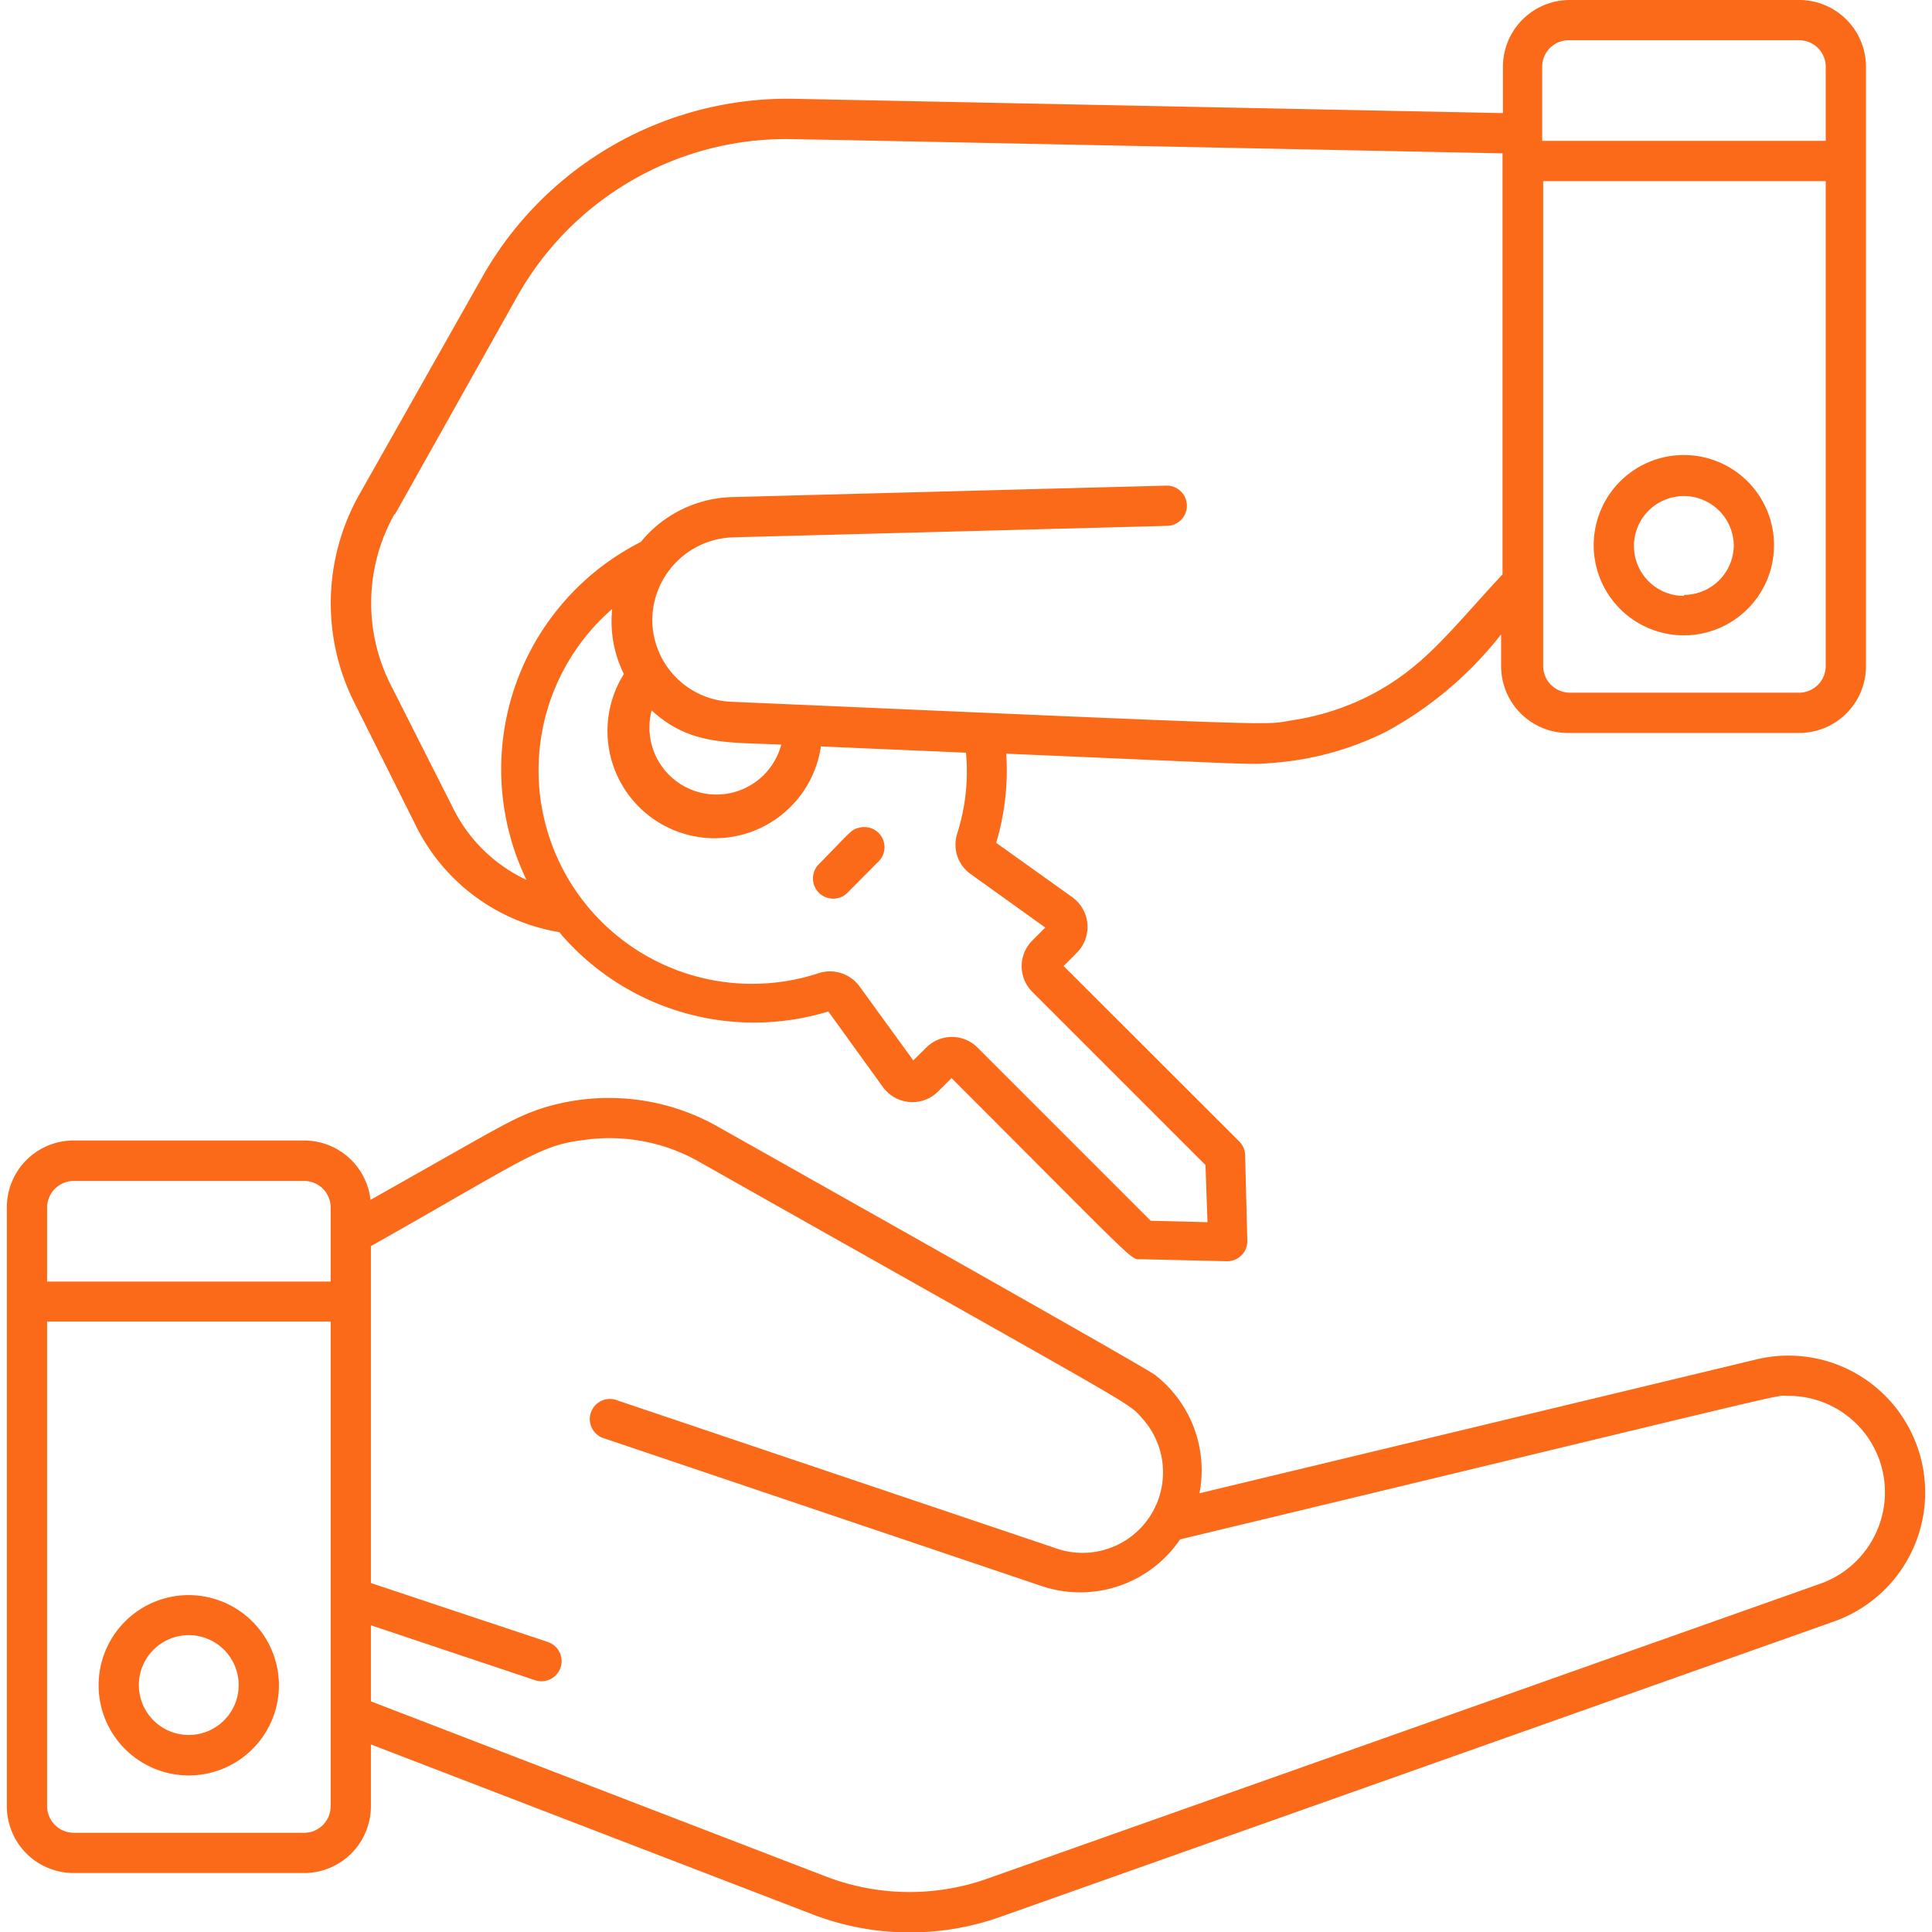
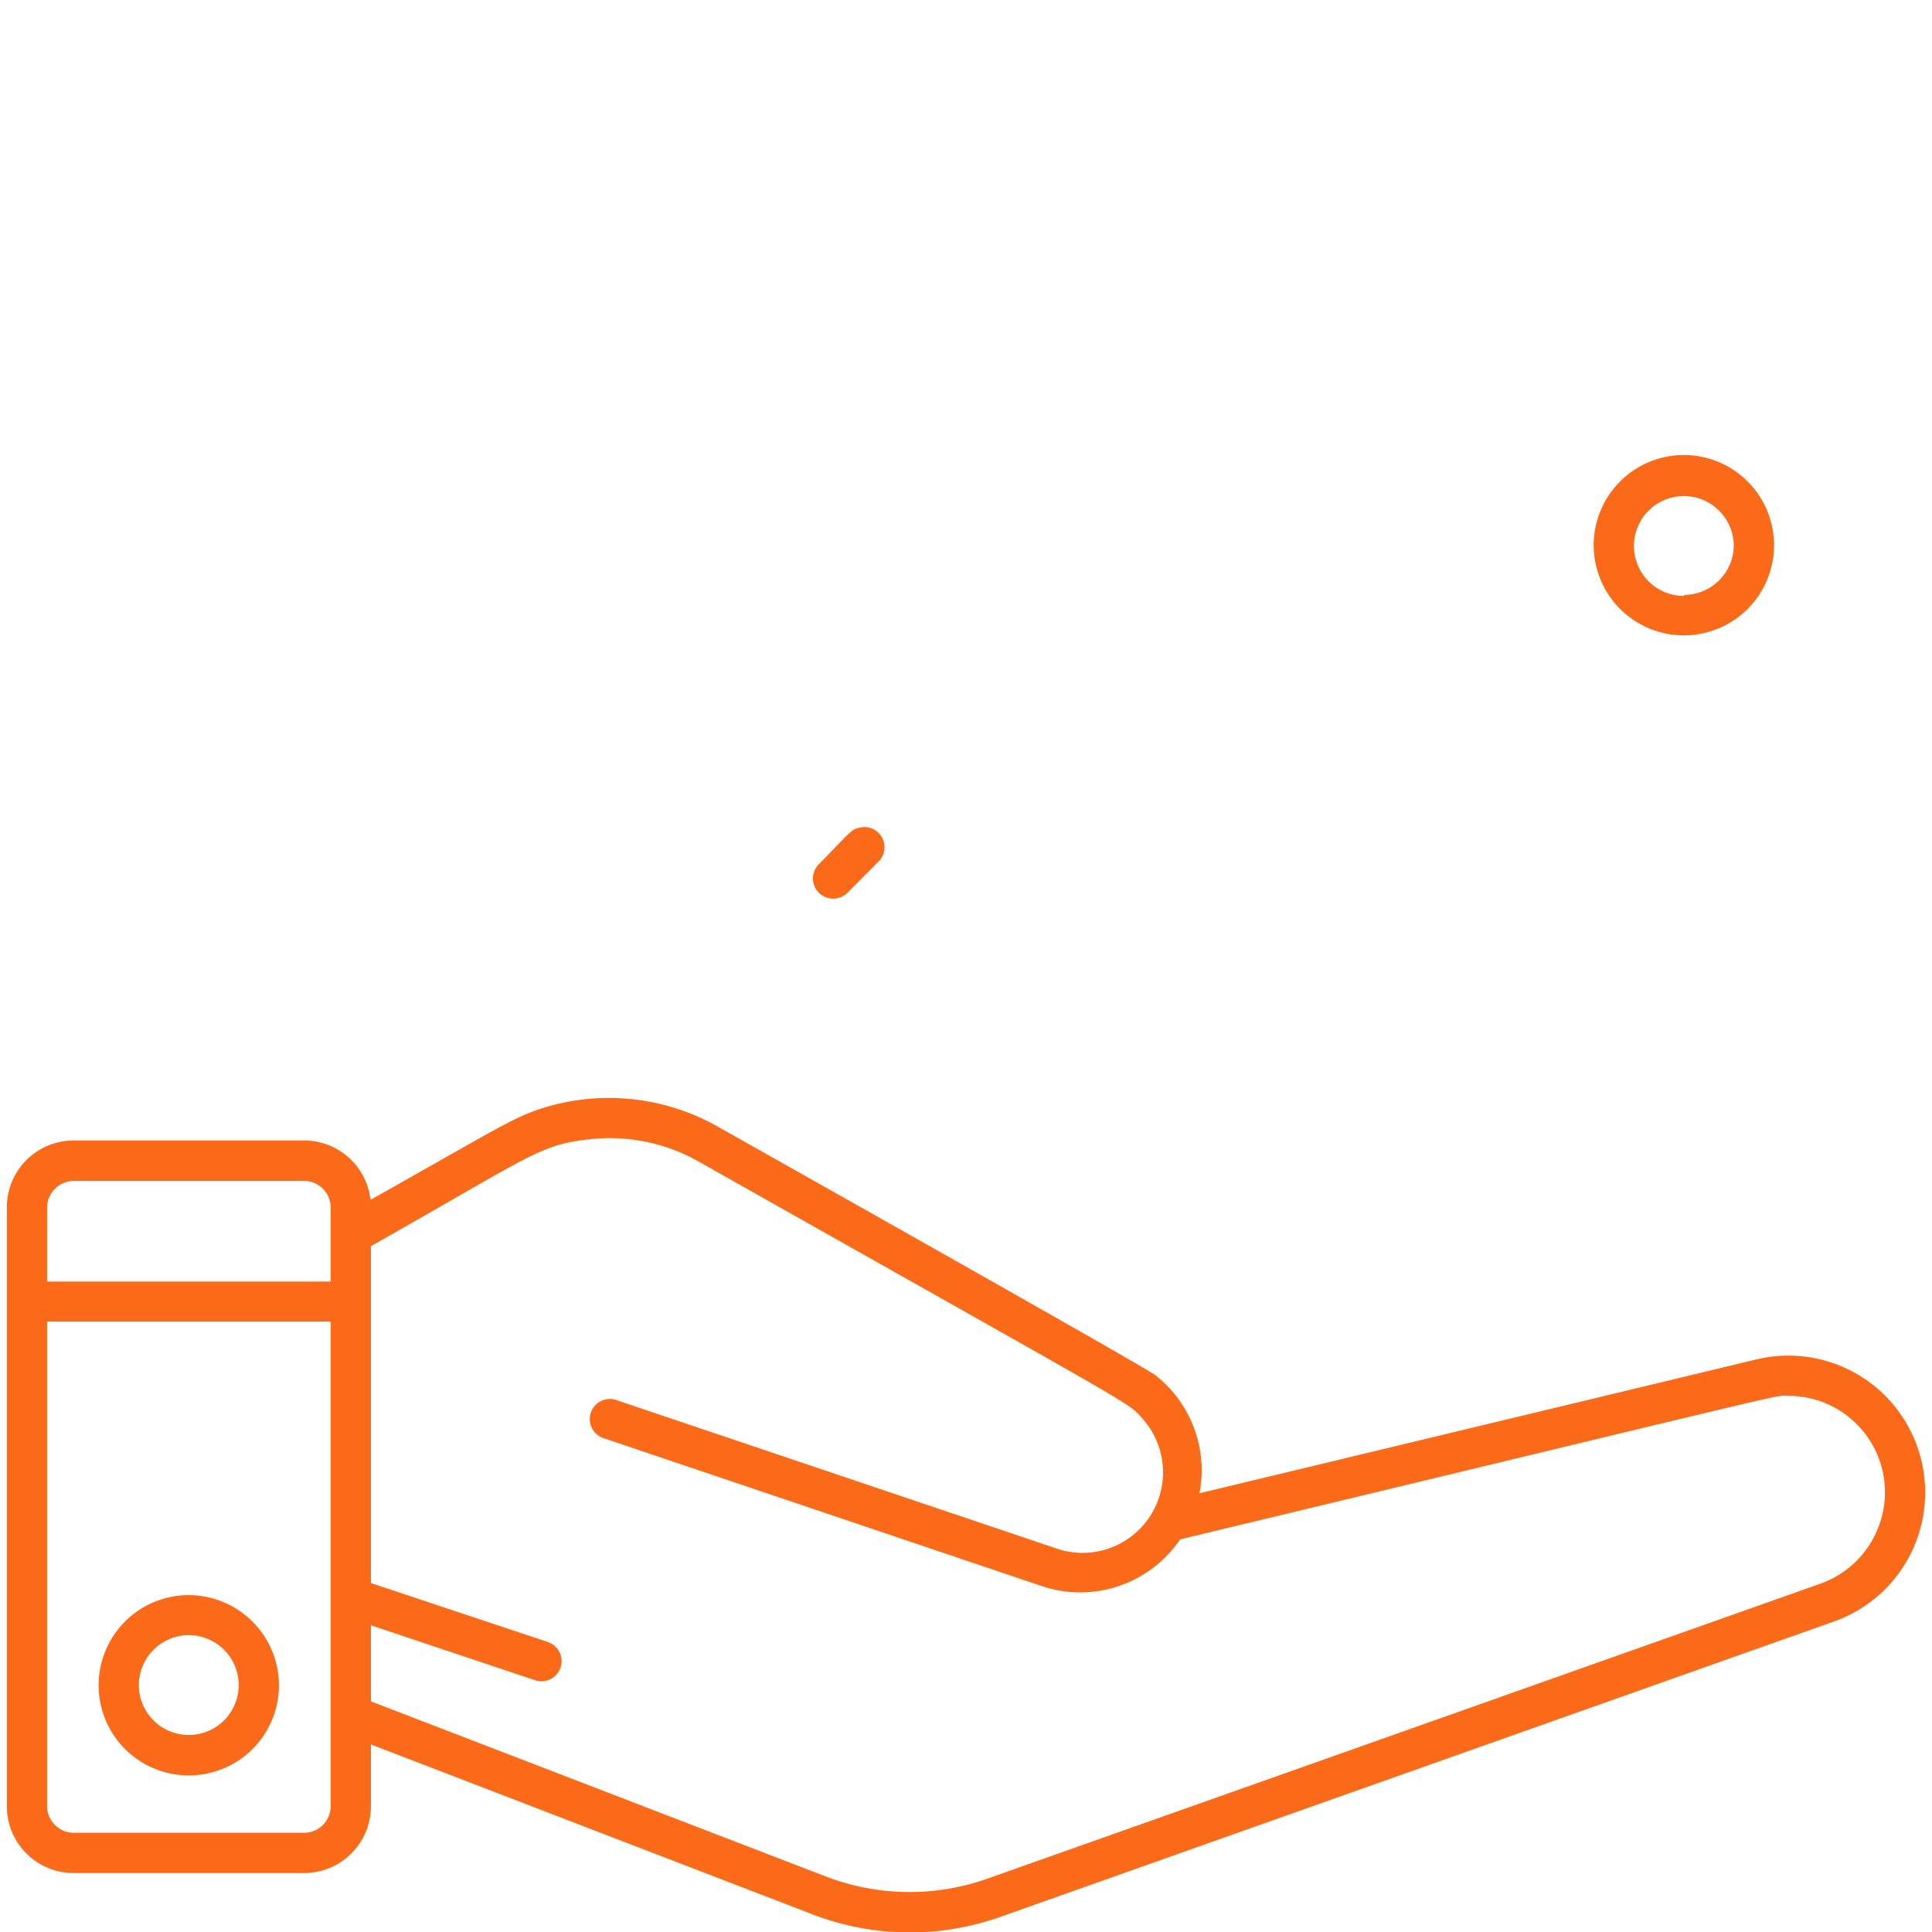
<svg xmlns="http://www.w3.org/2000/svg" version="1.1" width="60" height="60" x="0" y="0" viewBox="0 0 96 96" style="enable-background:new 0 0 512 512" xml:space="preserve" class="">
  <g>
    <path d="M95.2 71.7a6.79 6.79 0 0 0-7.93-4.15L59.6 74.2a6 6 0 0 0-2.22-5.89c-1-.68-21.74-12.34-21.84-12.4a11 11 0 0 0-8.67-.82c-1.46.5-1.89.83-8.46 4.53a3.32 3.32 0 0 0-3.3-2.95H3.66A3.32 3.32 0 0 0 .34 60v29.75a3.32 3.32 0 0 0 3.32 3.32h11.45a3.32 3.32 0 0 0 3.32-3.32v-3.07l21.91 8.43a13.46 13.46 0 0 0 9.39.13l41.4-14.67a6.8 6.8 0 0 0 4.07-8.87ZM2.34 60a1.33 1.33 0 0 1 1.32-1.32h11.45A1.32 1.32 0 0 1 16.43 60v3.68H2.34Zm14.09 29.75a1.32 1.32 0 0 1-1.32 1.32H3.66a1.33 1.33 0 0 1-1.32-1.32V65.67h14.09Zm76.79-13.59a4.81 4.81 0 0 1-2.76 2.53l-41.4 14.66a11.58 11.58 0 0 1-8-.1l-22.63-8.71v-3.78l8.16 2.73a1 1 0 1 0 .63-1.9l-8.79-2.93V61.92c7.67-4.33 8.35-5 10.55-5.27a9 9 0 0 1 5.62 1C56.94 70.27 56 69.63 56.75 70.47a4 4 0 0 1-4.38 6.43l-21.68-7.31a1 1 0 1 0-.64 1.89l21.68 7.32a6 6 0 0 0 6.91-2.31c32.08-7.71 29.41-7.13 30.22-7.13a4.79 4.79 0 0 1 4.36 6.8Z" fill="#fb6a19" opacity="1" data-original="#000000" />
    <path d="M9.39 79.26a4.48 4.48 0 1 0 4.47 4.48 4.49 4.49 0 0 0-4.47-4.48Zm0 6.95a2.48 2.48 0 1 1 2.47-2.47 2.48 2.48 0 0 1-2.47 2.47ZM83.68 22.61a4.48 4.48 0 1 0 4.47 4.47 4.48 4.48 0 0 0-4.47-4.47Zm0 7a2.48 2.48 0 1 1 2.47-2.48 2.48 2.48 0 0 1-2.47 2.43Z" fill="#fb6a19" opacity="1" data-original="#000000" />
-     <path d="M20.69 41.08a9.73 9.73 0 0 0 7.11 5.24 4.71 4.71 0 0 0 .36.42 12.67 12.67 0 0 0 13 3.52l2.7 3.74a1.81 1.81 0 0 0 2.76.23l.66-.66c9.5 9.5 8.87 9 9.43 9l4.27.1a1 1 0 0 0 1-1l-.11-4.27a1 1 0 0 0-.29-.68L52.85 48l.66-.66a1.82 1.82 0 0 0-.23-2.76l-3.78-2.7a12.62 12.62 0 0 0 .5-4.43c13.06.56 12 .55 13.21.46a15.07 15.07 0 0 0 5.66-1.55 18.34 18.34 0 0 0 5.72-4.84v1.58A3.32 3.32 0 0 0 78 36.42h11.4a3.32 3.32 0 0 0 3.32-3.32V3.33A3.32 3.32 0 0 0 89.4 0H78a3.32 3.32 0 0 0-3.32 3.31v2.31l-35.2-.71a17.42 17.42 0 0 0-15.52 8.86l-6.11 10.81a11 11 0 0 0-.24 10.34Zm26.87.35a1.79 1.79 0 0 0 .67 2l3.71 2.66-.64.64a1.8 1.8 0 0 0 0 2.56l8.6 8.6.1 2.84-2.82-.07-8.6-8.6a1.8 1.8 0 0 0-2.56 0l-.64.63L42.7 49a1.82 1.82 0 0 0-2-.65 10.61 10.61 0 0 1-10.28-18.09 5.86 5.86 0 0 0 .58 3.23 5.33 5.33 0 1 0 9.79 3.6l7.21.31a10.18 10.18 0 0 1-.44 4.03ZM38.82 37a3.33 3.33 0 1 1-6.44-1.7c1.92 1.76 3.8 1.57 6.44 1.7Zm50.58-2.58H78a1.33 1.33 0 0 1-1.32-1.32V9h14.04v24.1a1.33 1.33 0 0 1-1.32 1.32ZM76.63 3.33A1.32 1.32 0 0 1 78 2h11.4a1.32 1.32 0 0 1 1.32 1.31V7H76.63Zm-57 22.22 6.06-10.8a15.33 15.33 0 0 1 13.4-7.84c.51 0 9.79.19 35.57.71v20.92C72 31.4 70.73 33.2 68 34.59a12.64 12.64 0 0 1-3.79 1.2c-1.48.25.22.3-27.88-.92a4.08 4.08 0 0 1-3.91-4.31 4.14 4.14 0 0 1 4-3.86L58 26.13a1 1 0 1 0-.05-2l-21.58.57a6.07 6.07 0 0 0-4.53 2.23 12.66 12.66 0 0 0-5.68 16.79 7.71 7.71 0 0 1-3.63-3.53L19.4 34a9 9 0 0 1 .2-8.45Z" fill="#fb6a19" opacity="1" data-original="#000000" />
    <path d="M42.69 41.13c-.4.09-.4.18-2 1.81a1 1 0 0 0 1.42 1.42l1.53-1.54a1 1 0 0 0-.95-1.69Z" fill="#fb6a19" opacity="1" data-original="#000000" />
  </g>
</svg>